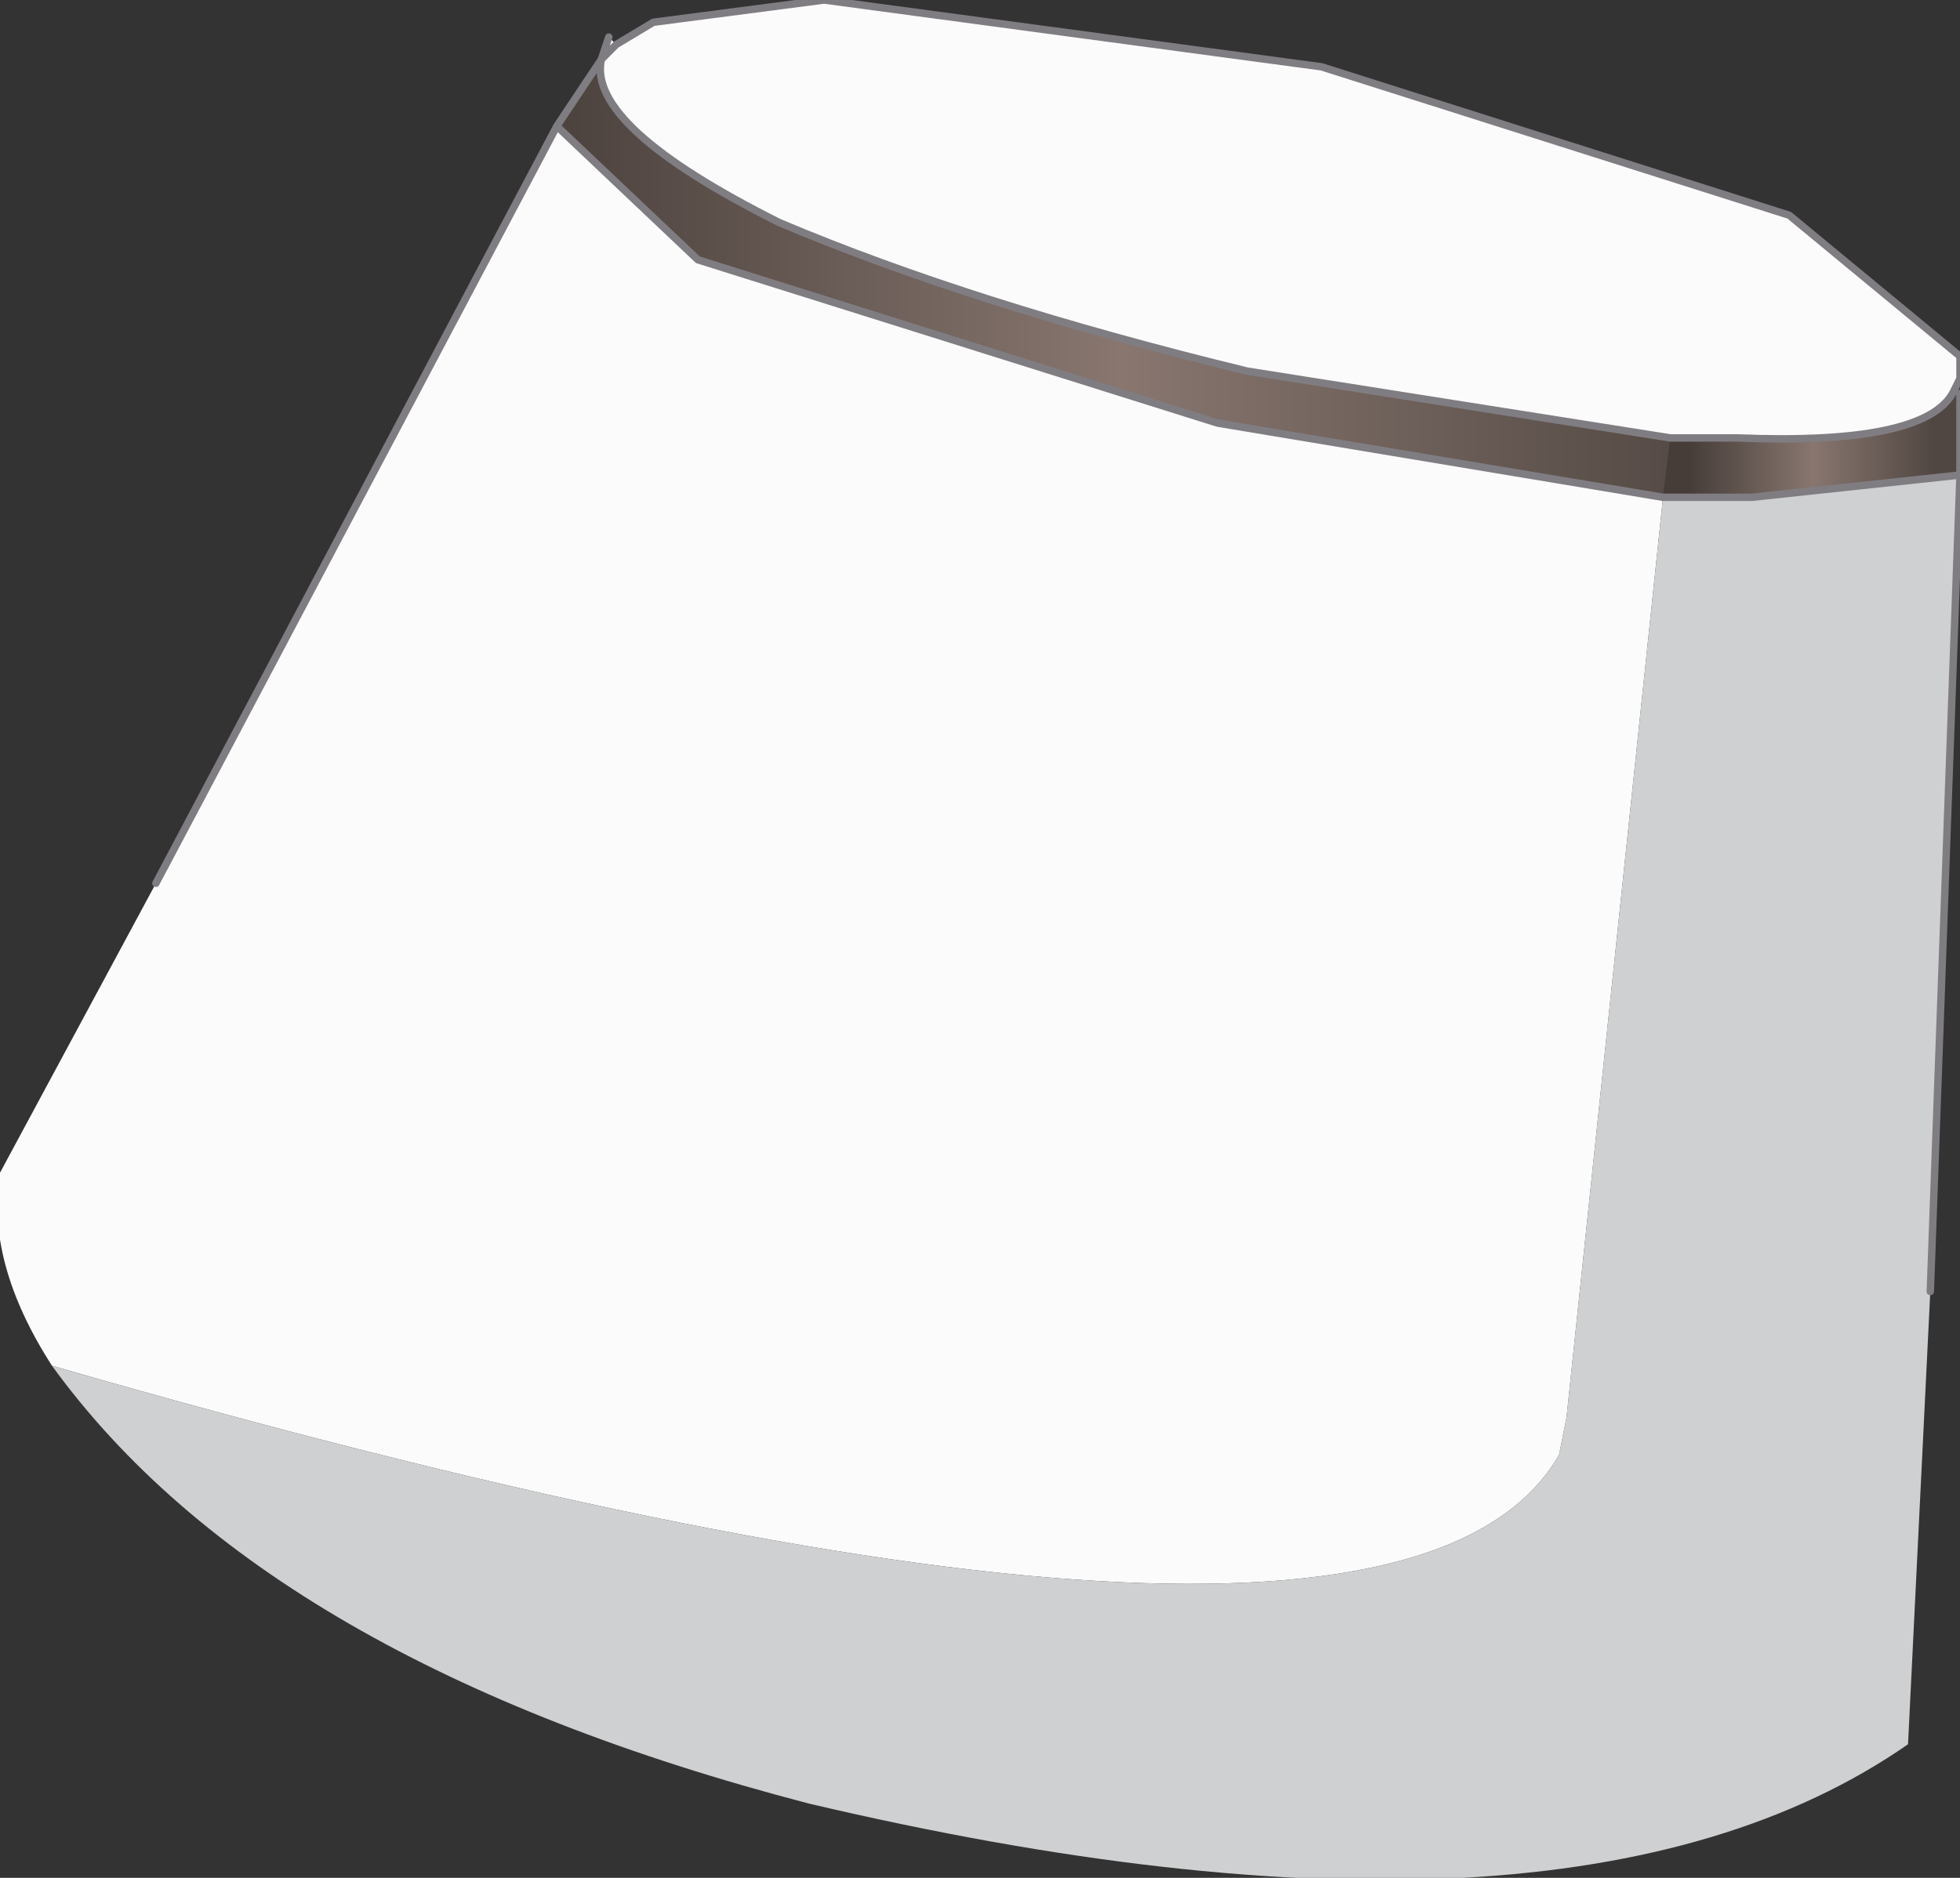
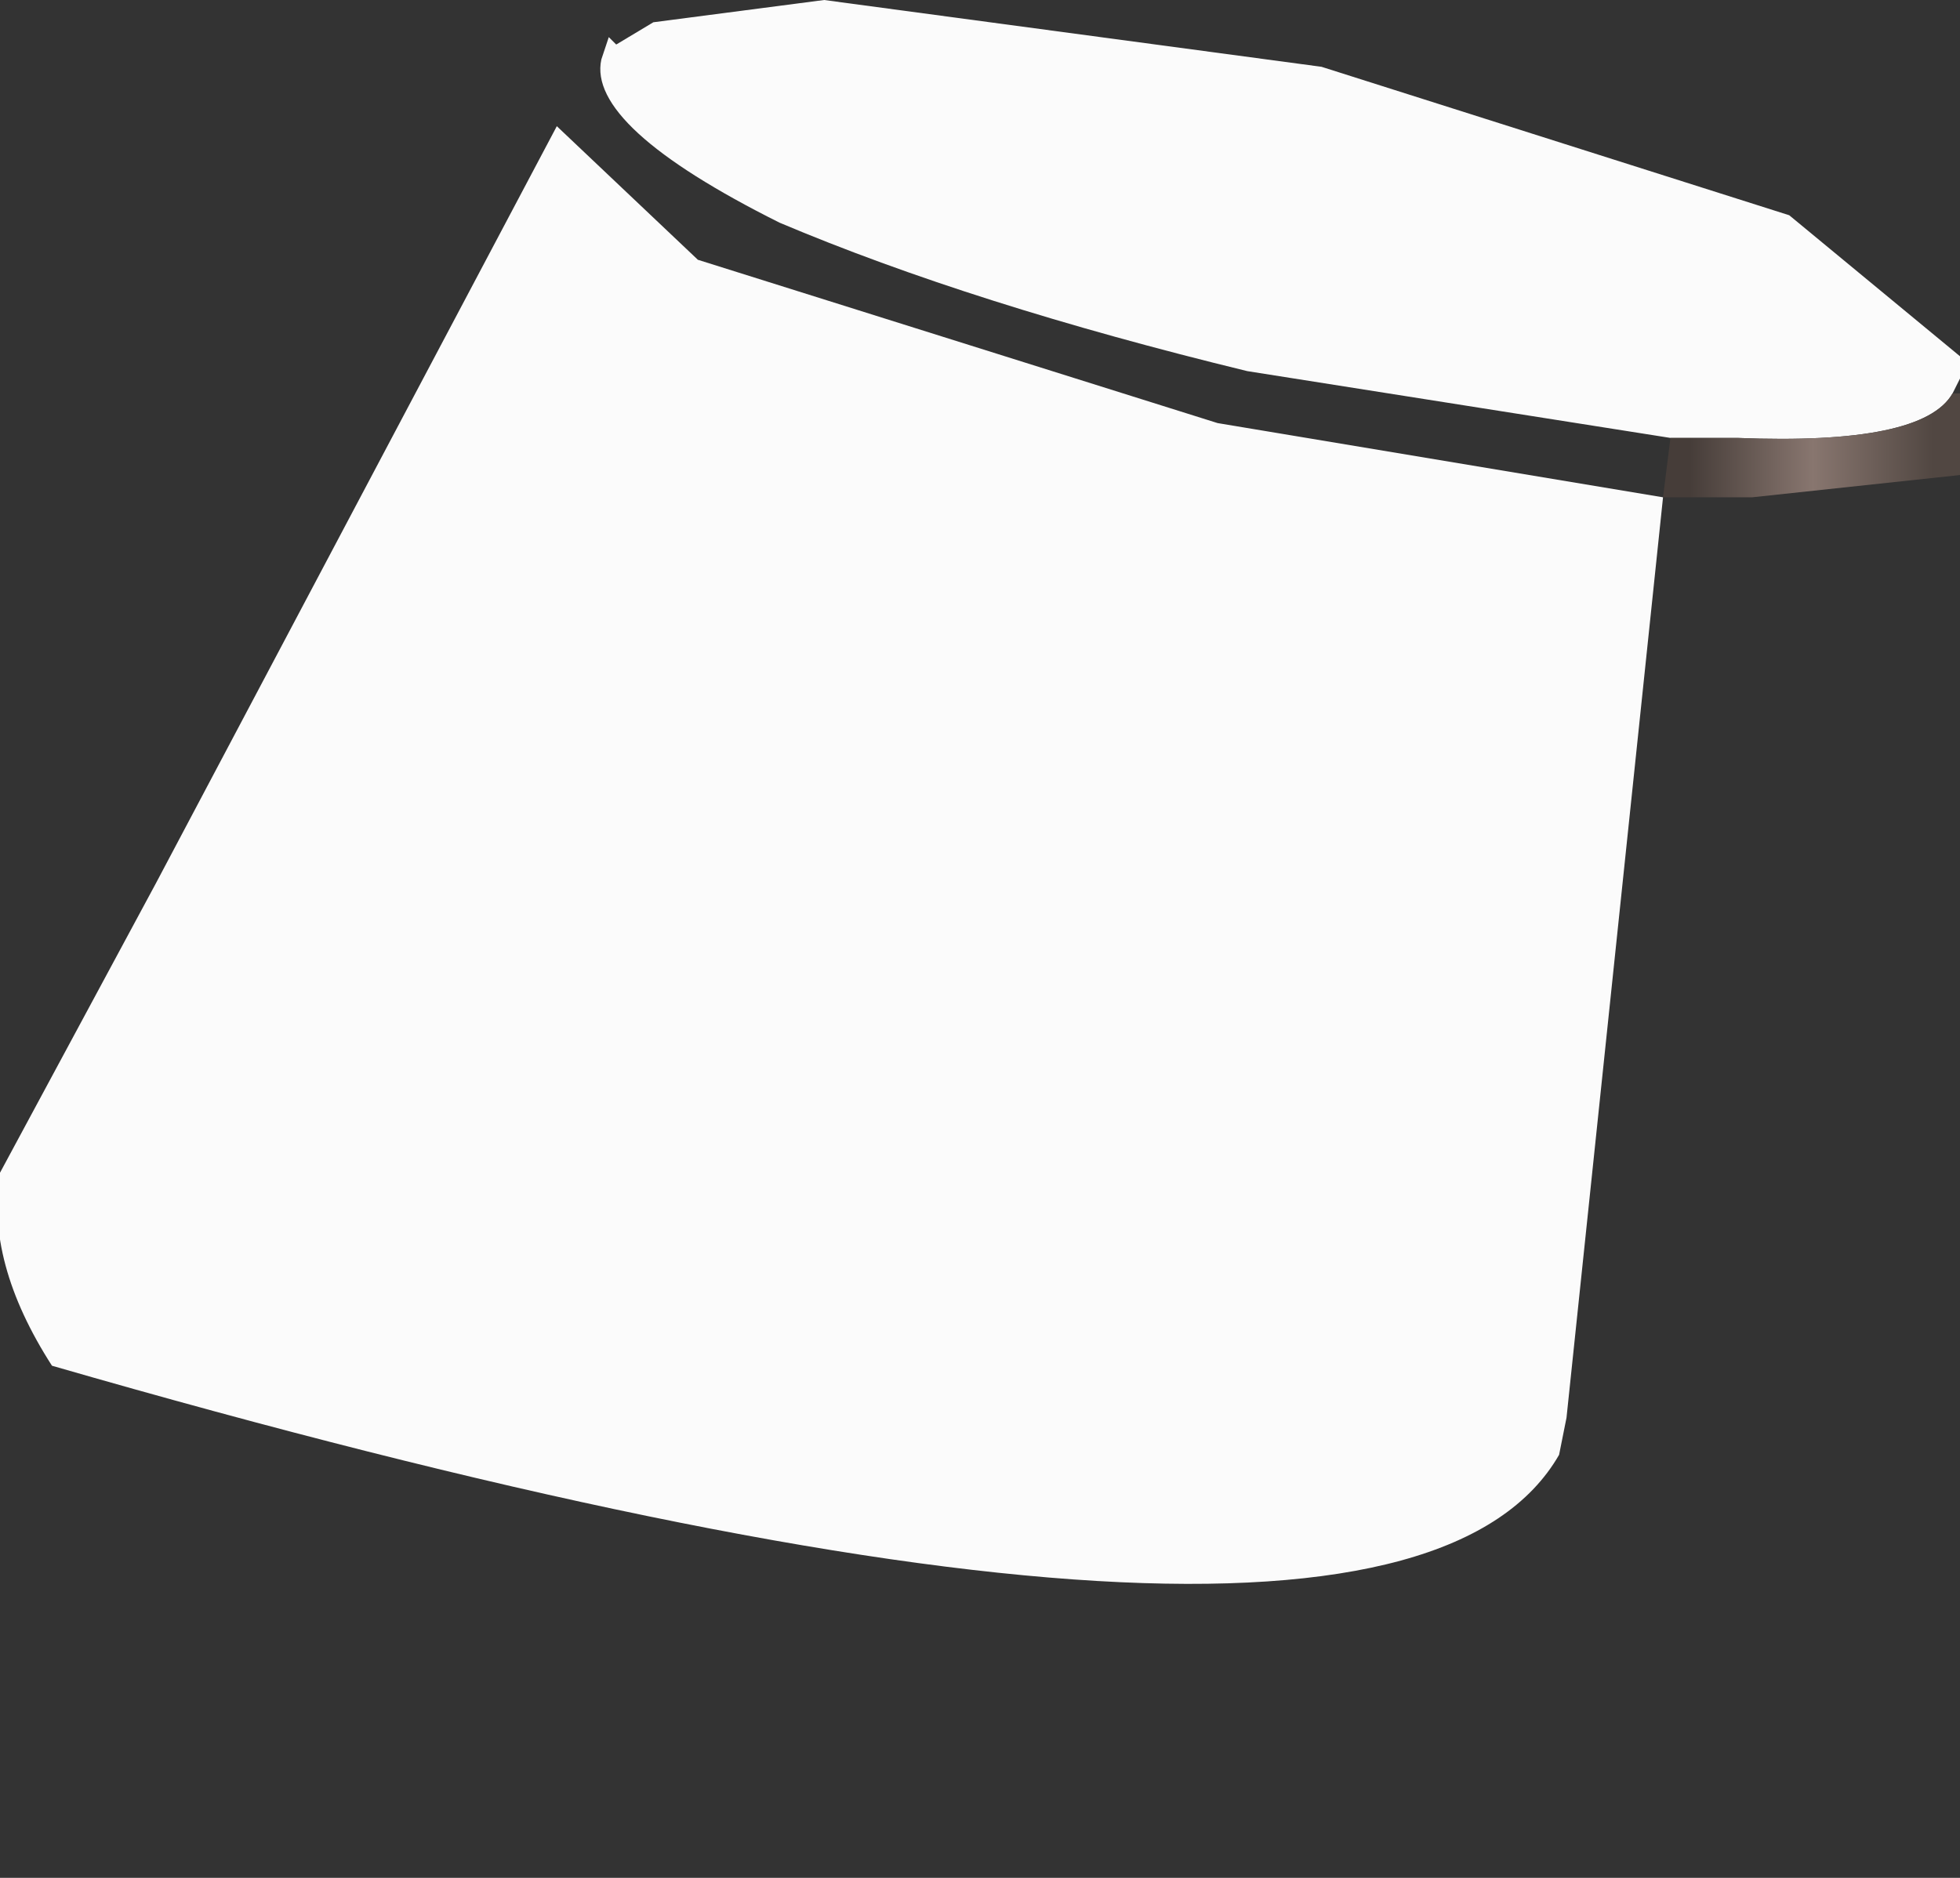
<svg xmlns="http://www.w3.org/2000/svg" height="12.65px" width="13.2px">
  <rect width="100%" height="100%" fill="#333333" stroke="none" />
  <g transform="matrix(1.0, 0.0, 0.0, 1.0, 6.45, 6.6)">
    <path d="M-2.7 -5.75 L-1.75 -4.85 1.75 -3.75 4.75 -3.25 4.1 2.95 4.05 3.2 Q2.9 5.2 -6.1 2.6 -6.55 1.9 -6.45 1.3 L-5.4 -0.65 -2.7 -5.75 M4.8 -3.65 L1.95 -4.1 Q0.1 -4.55 -1.2 -5.1 -2.5 -5.75 -2.4 -6.2 L-2.3 -6.3 -2.4 -6.2 -2.35 -6.35 -2.3 -6.3 -2.05 -6.45 -0.9 -6.6 2.45 -6.15 5.6 -5.15 6.75 -4.2 6.75 -4.05 6.7 -3.95 Q6.5 -3.6 5.25 -3.65 L4.8 -3.65" fill="#fbfbfb" fill-rule="evenodd" stroke="none" />
-     <path d="M4.75 -3.25 L1.75 -3.75 -1.75 -4.85 -2.7 -5.75 -2.4 -6.2 Q-2.5 -5.75 -1.2 -5.1 0.1 -4.55 1.95 -4.1 L4.8 -3.65 4.75 -3.25" fill="url(#gradient0)" fill-rule="evenodd" stroke="none" />
    <path d="M4.75 -3.25 L4.8 -3.65 5.25 -3.65 Q6.5 -3.6 6.7 -3.95 L6.75 -3.95 6.75 -3.4 5.35 -3.25 4.75 -3.25" fill="url(#gradient1)" fill-rule="evenodd" stroke="none" />
-     <path d="M-6.1 2.6 Q2.9 5.2 4.05 3.2 L4.1 2.95 4.75 -3.25 5.35 -3.25 6.75 -3.4 6.55 2.1 6.4 5.15 Q4.1 6.75 -1.0 5.55 -4.65 4.6 -6.1 2.6" fill="#cfd0d1" fill-rule="evenodd" stroke="none" />
-     <path d="M4.75 -3.25 L1.75 -3.75 -1.75 -4.85 -2.7 -5.75 -5.4 -0.65 M4.8 -3.65 L1.95 -4.1 Q0.1 -4.55 -1.2 -5.1 -2.5 -5.75 -2.4 -6.2 L-2.7 -5.75 M6.7 -3.95 Q6.5 -3.6 5.25 -3.65 L4.8 -3.65 M6.75 -3.4 L6.75 -3.95 M4.75 -3.25 L5.35 -3.25 6.75 -3.4 6.55 2.1 M6.7 -3.95 L6.75 -4.05 6.75 -4.2 5.6 -5.15 2.45 -6.15 -0.9 -6.6 -2.05 -6.45 -2.3 -6.3 -2.4 -6.2 -2.35 -6.35" fill="none" stroke="#807d82" stroke-linecap="round" stroke-linejoin="round" stroke-width="0.05" />
  </g>
  <defs>
    <linearGradient gradientTransform="matrix(0.005, 0.0, 0.0, 0.002, 1.05, -4.75)" gradientUnits="userSpaceOnUse" id="gradient0" spreadMethod="pad" x1="-819.2" x2="819.2">
      <stop offset="0.0" stop-color="#463d39" />
      <stop offset="0.506" stop-color="#88766f" />
      <stop offset="1.0" stop-color="#514742" />
    </linearGradient>
    <linearGradient gradientTransform="matrix(0.001, 0.0, 0.0, 4.0E-4, 5.75, -3.6)" gradientUnits="userSpaceOnUse" id="gradient1" spreadMethod="pad" x1="-819.2" x2="819.2">
      <stop offset="0.0" stop-color="#463d39" />
      <stop offset="0.506" stop-color="#88766f" />
      <stop offset="1.0" stop-color="#514742" />
    </linearGradient>
  </defs>
</svg>